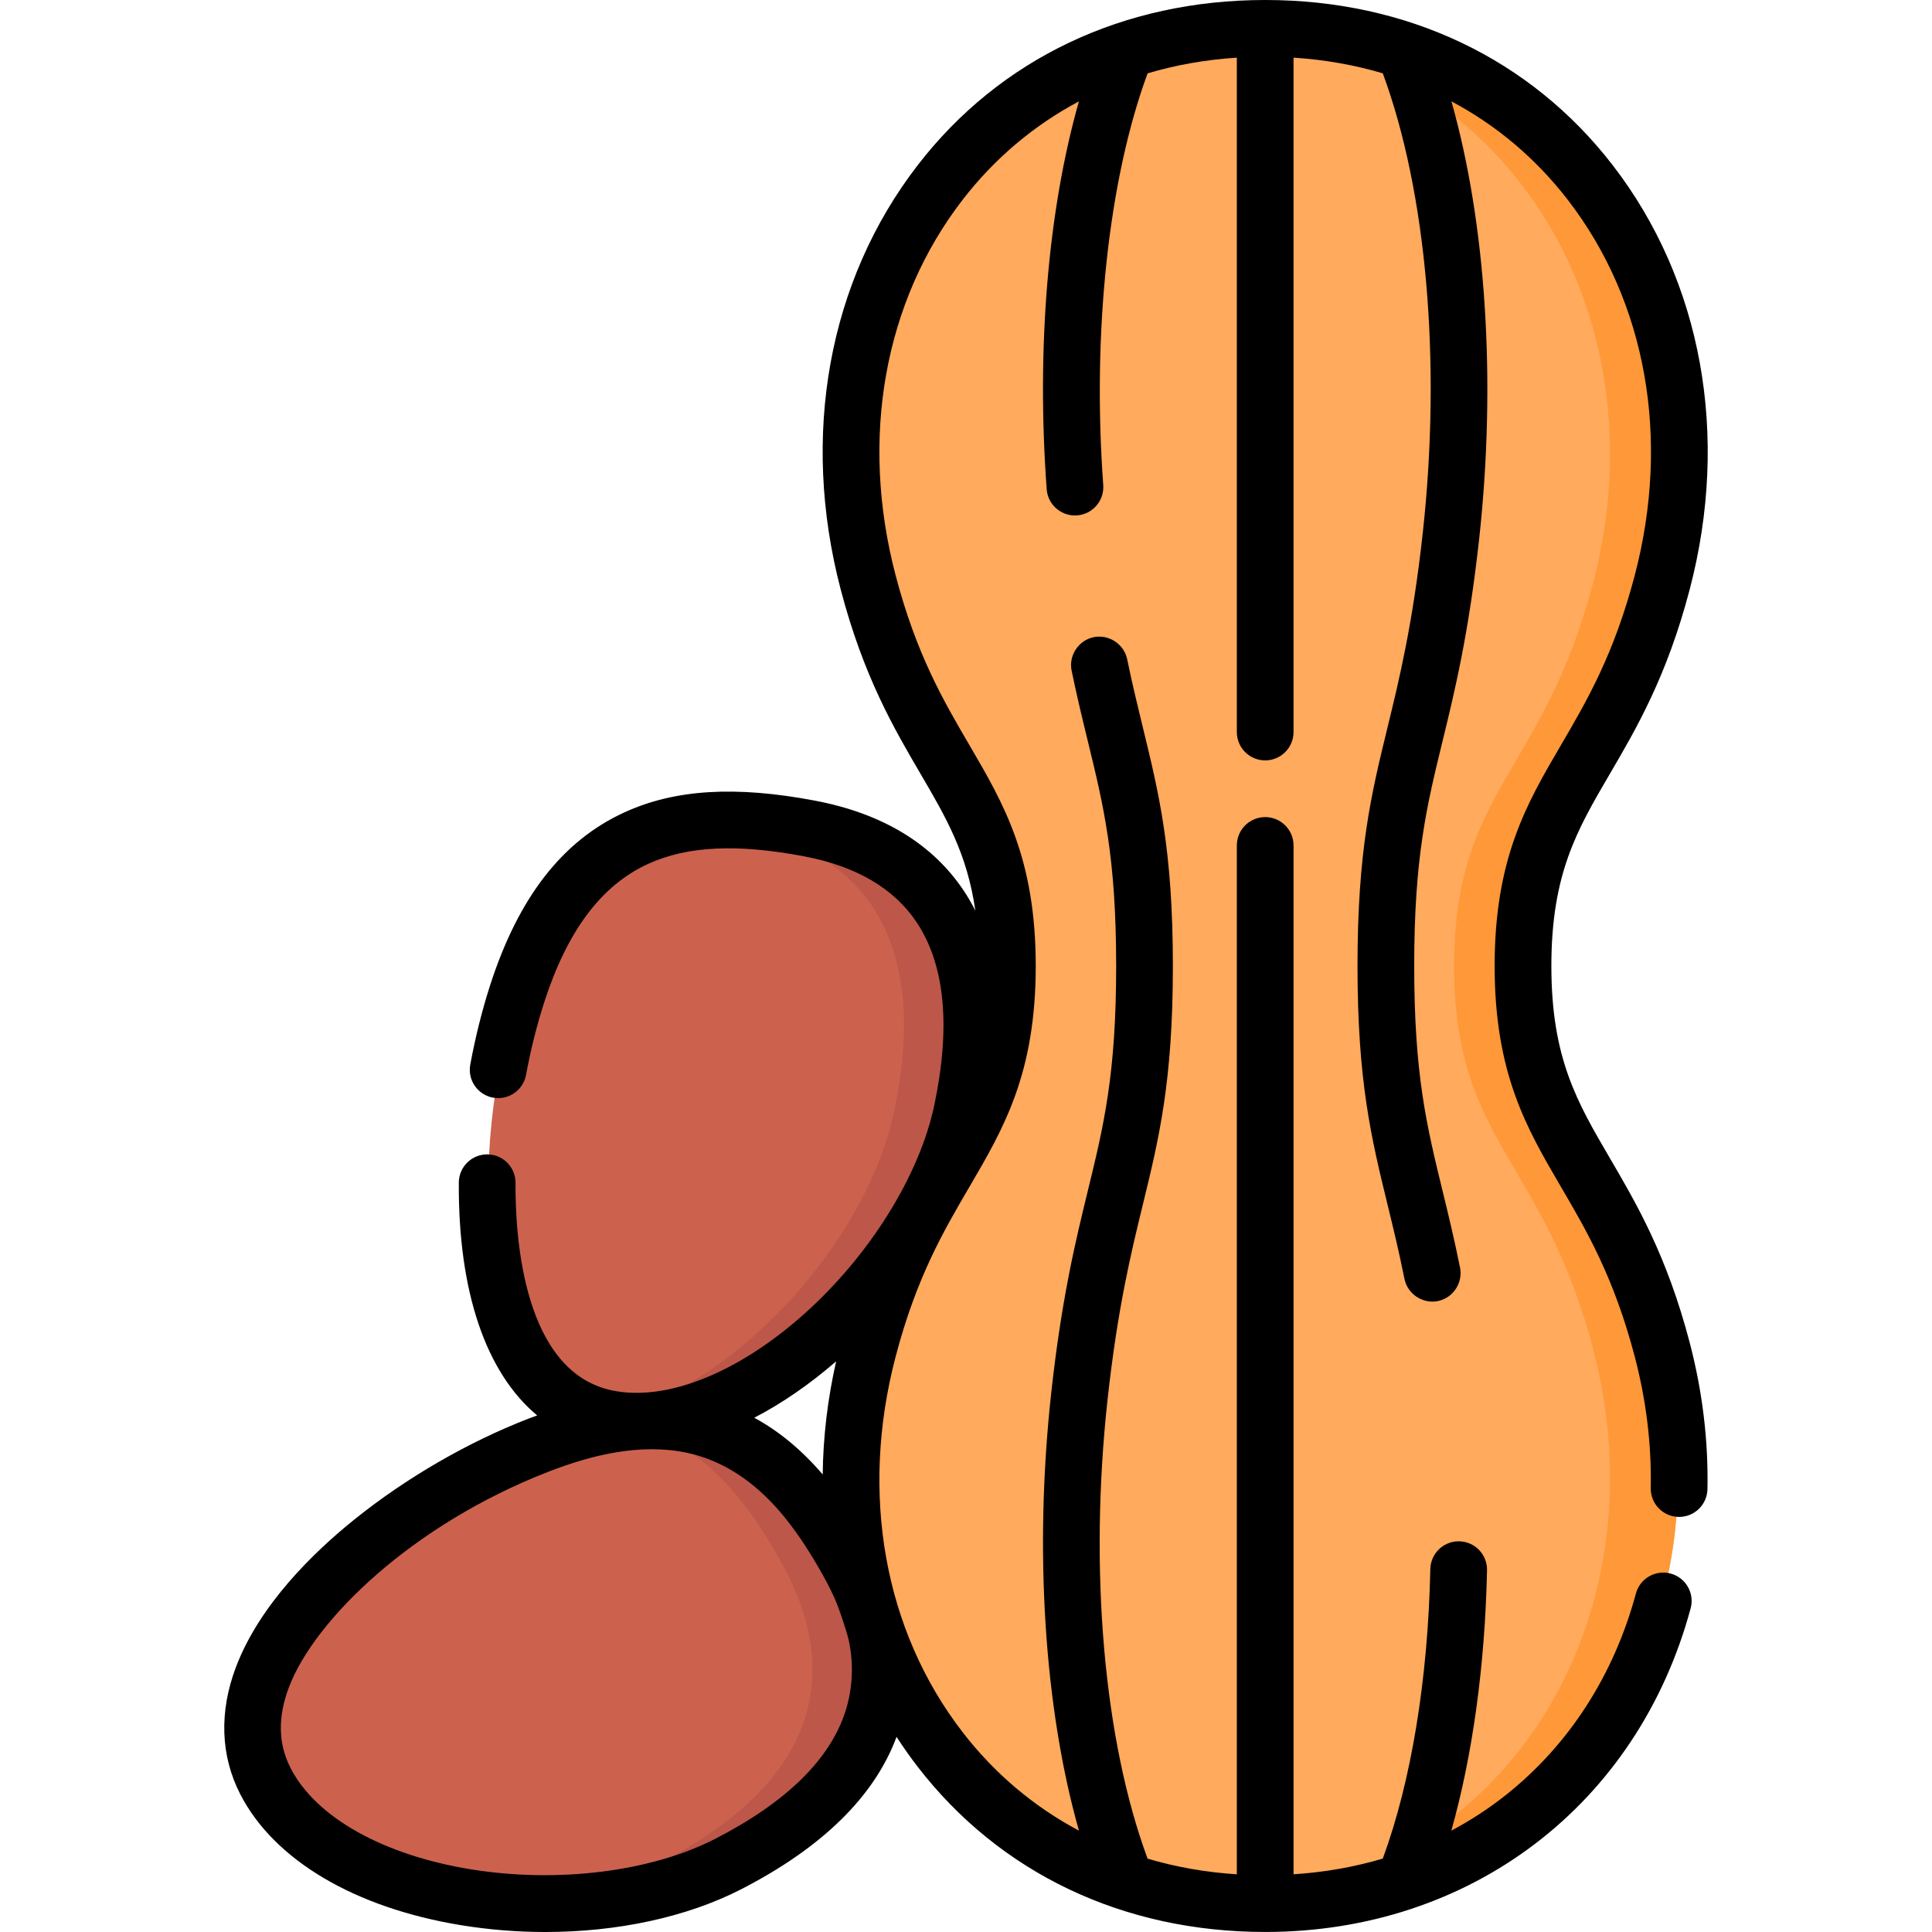
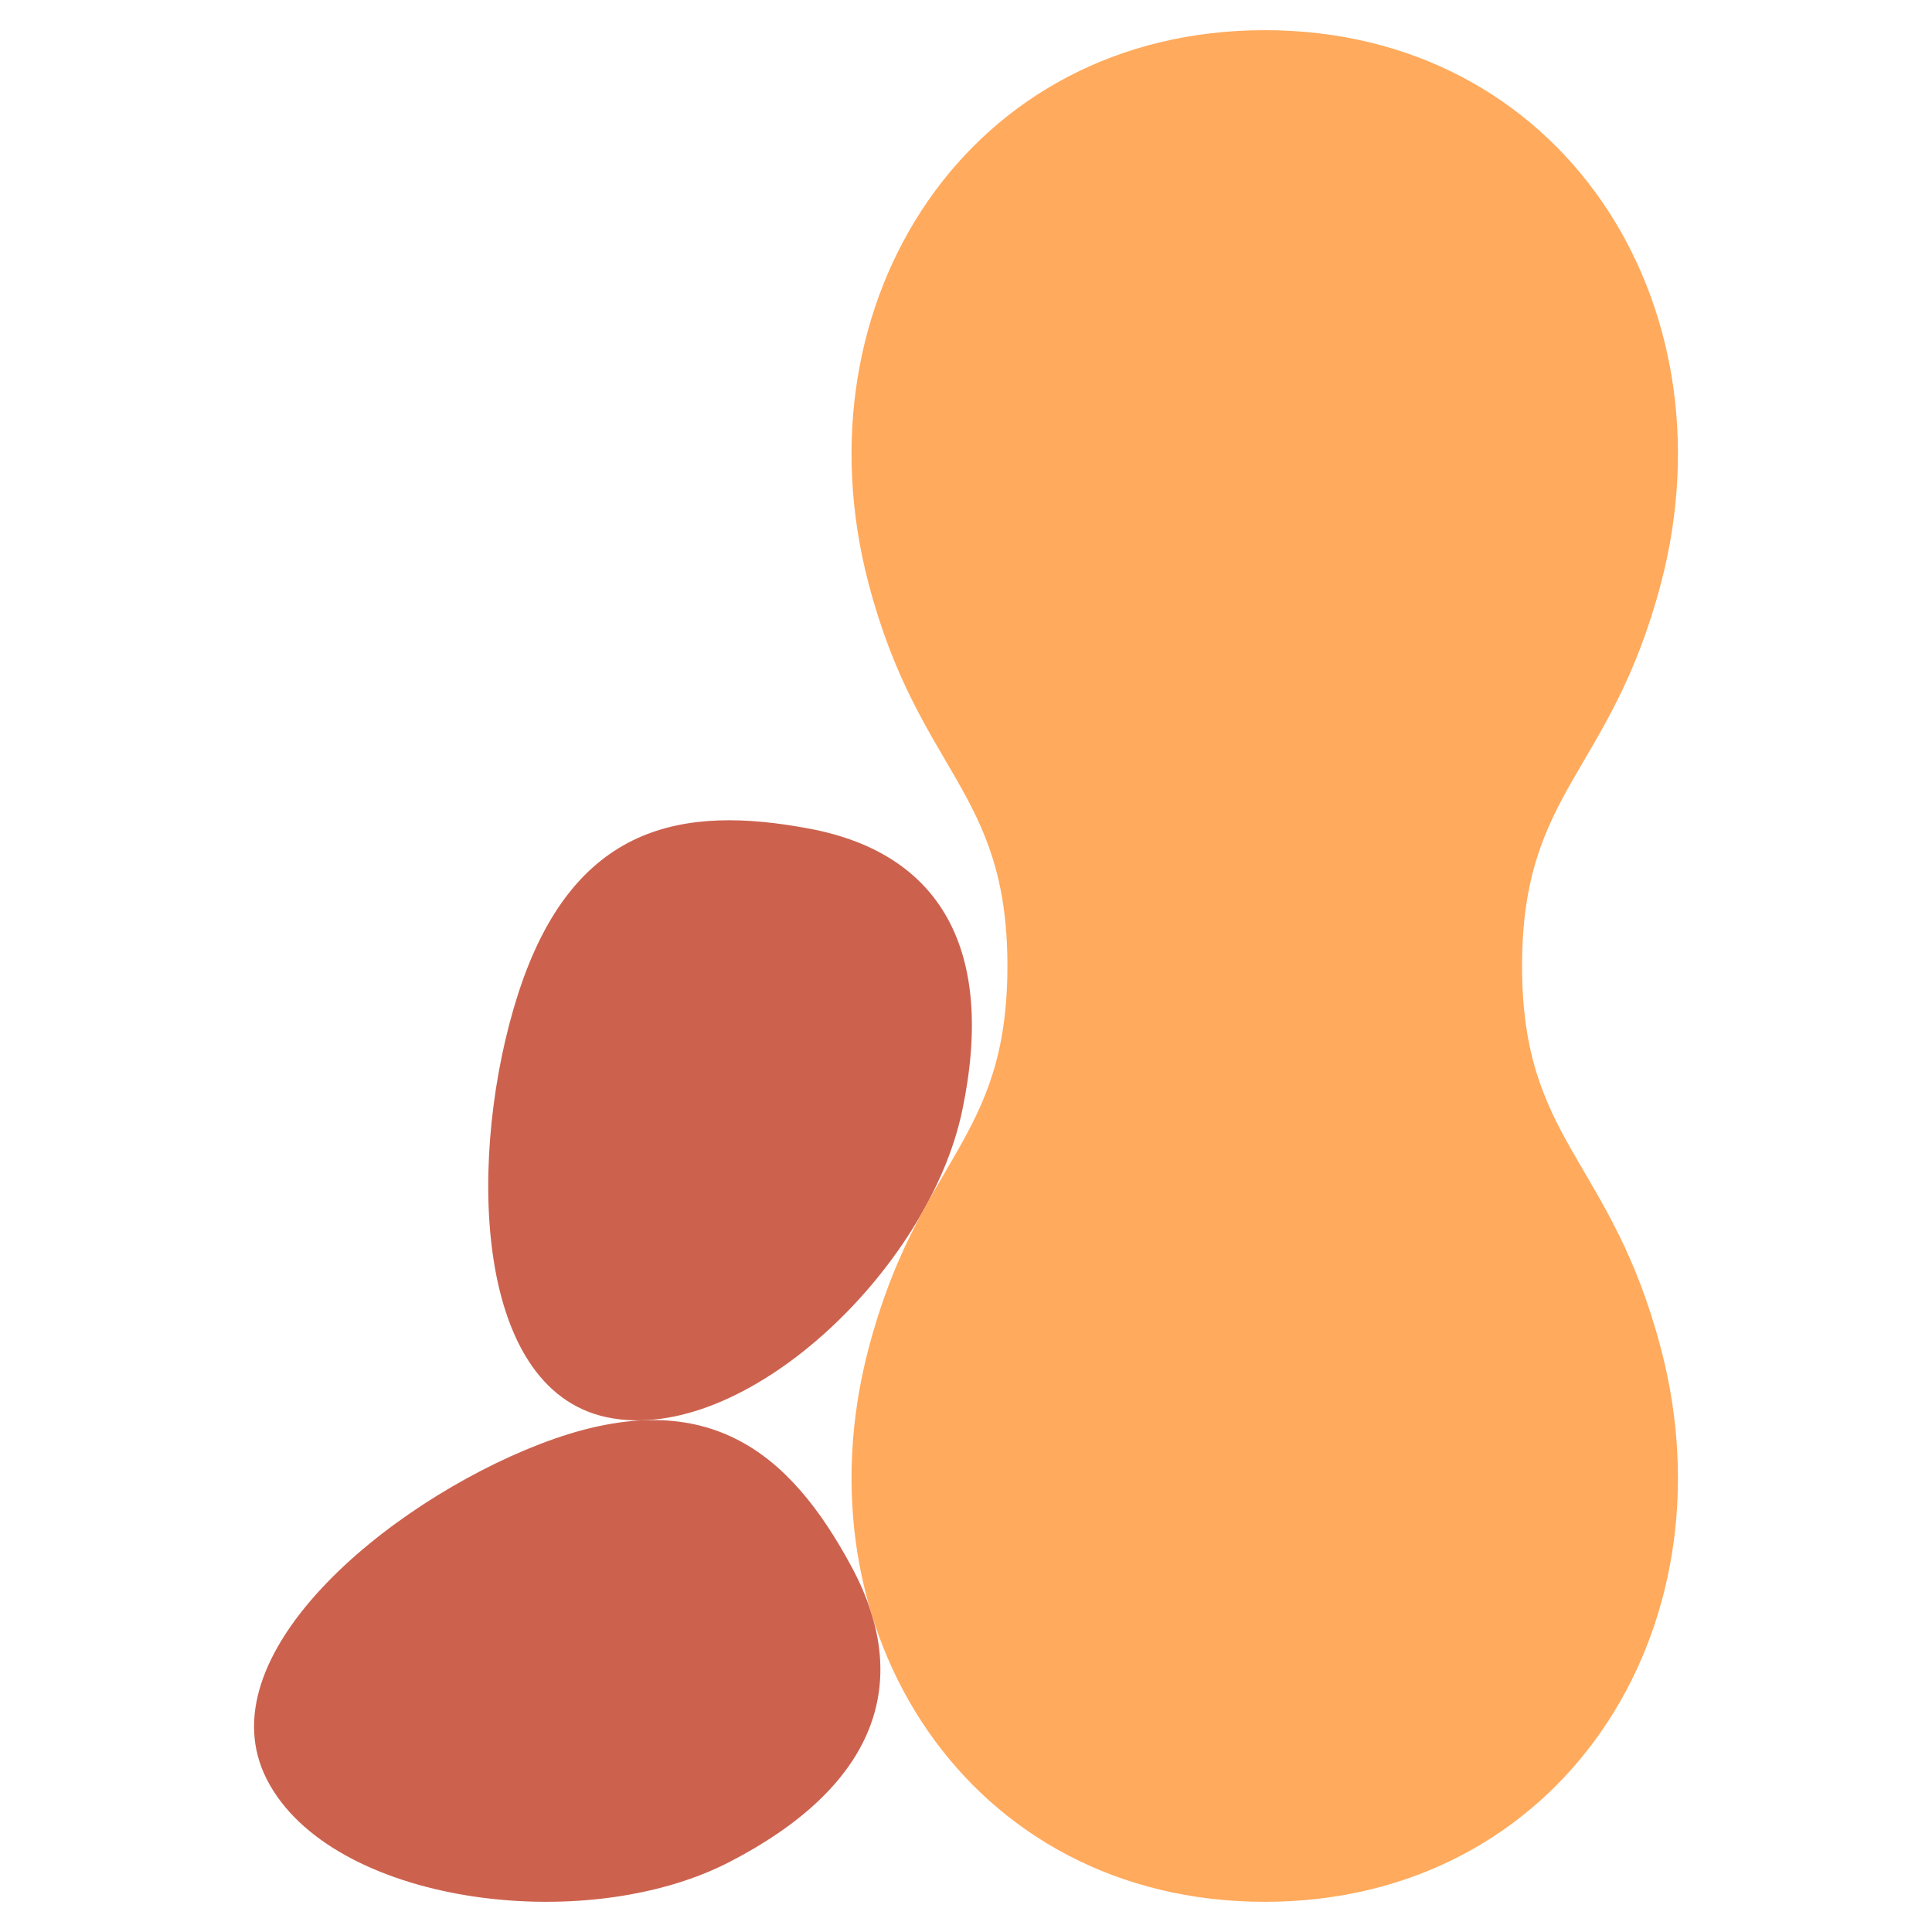
<svg xmlns="http://www.w3.org/2000/svg" id="Capa_1" enable-background="new 0 0 512 512" height="512" viewBox="0 0 512 512" width="512">
  <path d="m255.018 294.241c8.904-42.546-5.796-68.061-40.367-74.609-33.558-6.356-62.795-1.49-77.376 43.859-13.305 41.382-12.464 104.558 23.619 112.11s85.22-38.814 94.124-81.36z" fill="#cc624e" />
-   <path d="m214.651 219.632c-10.531-1.995-20.637-2.883-29.997-1.763 3.923.388 7.928.992 11.997 1.763 34.571 6.548 49.272 32.063 40.367 74.609-7.533 35.993-43.859 74.717-76.717 81.219.199.046.393.099.594.141 36.083 7.552 85.219-38.814 94.124-81.36 8.904-42.546-5.797-68.061-40.368-74.609z" fill="#bc574a" />
  <path d="m193.158 493.524c38.638-19.861 49.197-47.331 32.526-78.294-16.183-30.056-38.36-49.694-82.747-32.476-40.503 15.711-89.026 56.121-72.182 88.89s83.765 41.741 122.403 21.88z" fill="#cc624e" />
-   <path d="m225.683 415.23c-13.419-24.922-30.973-42.657-61.878-38.181 20.188 3.384 33.313 18.559 43.878 38.181 16.671 30.963 6.112 58.434-32.526 78.294-11.358 5.838-25.16 9.182-39.415 10.165 20.269 1.382 41.301-1.882 57.415-10.165 38.638-19.86 49.198-47.331 32.526-78.294z" fill="#bc574a" />
  <path d="m266.98 256c0-46.776-23.608-51.039-36.834-101.495-19.531-74.512 26.477-146.505 105.025-146.505s124.556 71.993 105.025 146.505c-13.225 50.456-36.834 54.719-36.834 101.495s23.608 51.039 36.834 101.495c19.532 74.512-26.477 146.505-105.025 146.505s-124.556-71.993-105.025-146.505c13.226-50.456 36.834-54.719 36.834-101.495z" fill="#ffaa5c" />
-   <path d="m403.362 256c0-46.776 23.608-51.039 36.834-101.495 19.532-74.512-26.476-146.505-105.025-146.505-3.052 0-6.048.121-9 .335 73.018 5.276 114.797 74.553 96.025 146.171-13.226 50.456-36.834 54.719-36.834 101.495s23.608 51.039 36.834 101.495c18.772 71.618-23.007 140.895-96.025 146.171 2.952.213 5.948.335 9 .335 78.548 0 124.556-71.993 105.025-146.505-13.225-50.458-36.834-54.721-36.834-101.497z" fill="#ff9838" />
-   <path d="m426.584 306.834c-8.636-14.762-15.457-26.421-15.457-50.839s6.821-36.077 15.457-50.839c7.111-12.154 15.17-25.931 21.203-48.948 10.693-40.791 3.26-81.765-20.392-112.416-21.792-28.24-54.502-43.792-92.106-43.792-37.603 0-70.313 15.552-92.105 43.793-23.652 30.65-31.084 71.625-20.392 112.416 6.033 23.017 14.093 36.794 21.203 48.948 6.701 11.454 12.306 21.043 14.483 36.17-.928-1.825-1.942-3.588-3.066-5.273-8.318-12.46-21.6-20.495-39.478-23.881-21.052-3.987-37.073-3.004-50.416 3.094-16.481 7.532-28.146 22.557-35.663 45.935-2.119 6.595-3.879 13.637-5.23 20.93-.755 4.08 1.94 8.001 6.021 8.757 4.078.752 8.002-1.94 8.757-6.021 1.234-6.665 2.836-13.08 4.759-19.066 6.151-19.129 15.179-31.187 27.602-36.865 10.379-4.742 23.523-5.378 41.372-1.996 13.764 2.608 23.781 8.481 29.774 17.459 7.496 11.228 9.082 27.503 4.714 48.373-3.917 18.712-17.17 39.984-34.587 55.513-17.535 15.632-36.528 23.182-50.825 20.189-23.383-4.894-25.687-40.088-25.592-54.992.026-4.151-3.317-7.536-7.467-7.563-.017 0-.032 0-.049 0-4.127 0-7.487 3.334-7.513 7.467-.184 28.988 7.209 50.432 20.77 61.72-.798.292-1.59.571-2.397.884-16.031 6.218-32.388 15.699-46.058 26.696-10.856 8.734-25.108 22.598-31.36 39.057-4.509 11.871-4.118 23.542 1.13 33.75 8.972 17.456 30.333 30.11 58.606 34.717 7.377 1.202 14.854 1.791 22.237 1.791 19.063 0 37.493-3.925 51.915-11.337 21.487-11.045 35.31-24.621 41.161-40.379 1.751 2.704 3.607 5.348 5.587 7.914 21.792 28.24 54.502 43.793 92.105 43.793 54.423 0 98.68-33.668 112.75-85.771 1.082-4.007-1.289-8.132-5.295-9.213-4.004-1.081-8.132 1.288-9.213 5.295-5.853 21.675-17.762 40.131-34.438 53.374-4.534 3.601-9.377 6.753-14.475 9.463 5.609-19.859 8.921-43.71 9.461-69.004.089-4.15-3.203-7.585-7.352-7.673-.055-.001-.11-.002-.163-.002-4.075 0-7.423 3.26-7.51 7.354-.625 29.298-5.087 56.354-12.601 76.733-7.532 2.235-15.447 3.627-23.649 4.156v-272.652c0-4.151-3.364-7.515-7.514-7.515s-7.514 3.364-7.514 7.515v272.659c-8.225-.528-16.138-1.925-23.652-4.152-11.583-31.321-15.556-76.402-10.617-121.59 2.648-24.229 6.229-38.91 9.388-51.863 4.254-17.445 7.929-32.51 7.929-63.111s-3.675-45.666-7.93-63.111c-1.373-5.629-2.793-11.45-4.184-18.186-.827-4.01-4.869-6.666-8.879-5.839-4.011.827-6.668 4.869-5.839 8.879 1.444 6.998 2.896 12.951 4.301 18.708 4.191 17.184 7.502 30.756 7.502 59.55 0 28.795-3.31 42.367-7.502 59.55-3.268 13.4-6.972 28.587-9.728 53.793-4.556 41.688-1.78 83.552 7.367 115.798-11.907-6.333-22.353-15.109-30.85-26.12-20.783-26.934-27.254-63.173-17.752-99.424 5.51-21.019 12.693-33.297 19.638-45.169 9.007-15.395 17.513-29.937 17.513-58.428s-8.507-43.032-17.513-58.427c-6.945-11.873-14.128-24.15-19.638-45.169-9.502-36.251-3.031-72.49 17.752-99.424 8.495-11.009 18.939-19.784 30.844-26.116-8.181 28.779-11.286 65.179-8.547 102.774.289 3.954 3.585 6.969 7.487 6.969.183 0 .368-.006.554-.02 4.14-.302 7.25-3.902 6.949-8.041-2.964-40.667 1.426-81.082 11.758-109.111 7.512-2.226 15.423-3.623 23.647-4.151v178.717c0 4.151 3.364 7.514 7.514 7.514s7.514-3.364 7.514-7.514v-178.72c8.225.528 16.138 1.925 23.652 4.152 11.583 31.32 15.557 76.401 10.618 121.591-2.648 24.229-6.229 38.91-9.388 51.863-4.255 17.444-7.93 32.51-7.93 63.11s3.675 45.666 7.93 63.11c1.484 6.086 3.02 12.379 4.514 19.808.829 4.121 5.036 6.805 9.124 5.824 3.877-.93 6.396-4.881 5.609-8.788-1.555-7.728-3.127-14.173-4.648-20.405-4.191-17.183-7.502-30.755-7.502-59.549s3.311-42.366 7.502-59.549c3.269-13.4 6.973-28.588 9.729-53.793 4.556-41.69 1.78-83.554-7.368-115.799 11.908 6.333 22.354 15.109 30.851 26.12 20.783 26.934 27.254 63.173 17.752 99.424-5.51 21.019-12.692 33.297-19.638 45.169-9.007 15.395-17.513 29.937-17.513 58.427 0 28.491 8.507 43.032 17.513 58.428 6.946 11.872 14.128 24.15 19.638 45.169 3.025 11.542 4.445 23.232 4.221 34.747-.08 4.149 3.218 7.578 7.368 7.659.05.001.099.001.149.001 4.082 0 7.43-3.269 7.511-7.369.25-12.897-1.335-25.968-4.71-38.849-6.03-23.014-14.089-36.791-21.2-48.945zm-204.998 53.937c-2.273 10.06-3.452 20.104-3.559 29.977-5.616-6.538-11.591-11.477-18.135-15.031 7.281-3.777 14.584-8.788 21.694-14.946zm2.569 92.427c-4.001 12.885-15.639 24.358-34.59 34.099-16.993 8.734-41.846 11.83-64.865 8.078-23.171-3.776-40.986-13.778-47.657-26.754-3.339-6.496-3.484-13.543-.446-21.543 6.727-17.711 32.52-43.004 68.802-57.078 11.408-4.424 24.116-7.534 36.347-5.061 10.013 2.025 18.333 7.977 24.899 15.616 3.886 4.521 7.178 9.511 10.167 14.66 1.518 2.615 2.983 5.274 4.225 8.034 1.272 2.828 2.192 5.793 3.143 8.74 2.167 6.713 2.057 14.502-.025 21.209z" />
</svg>